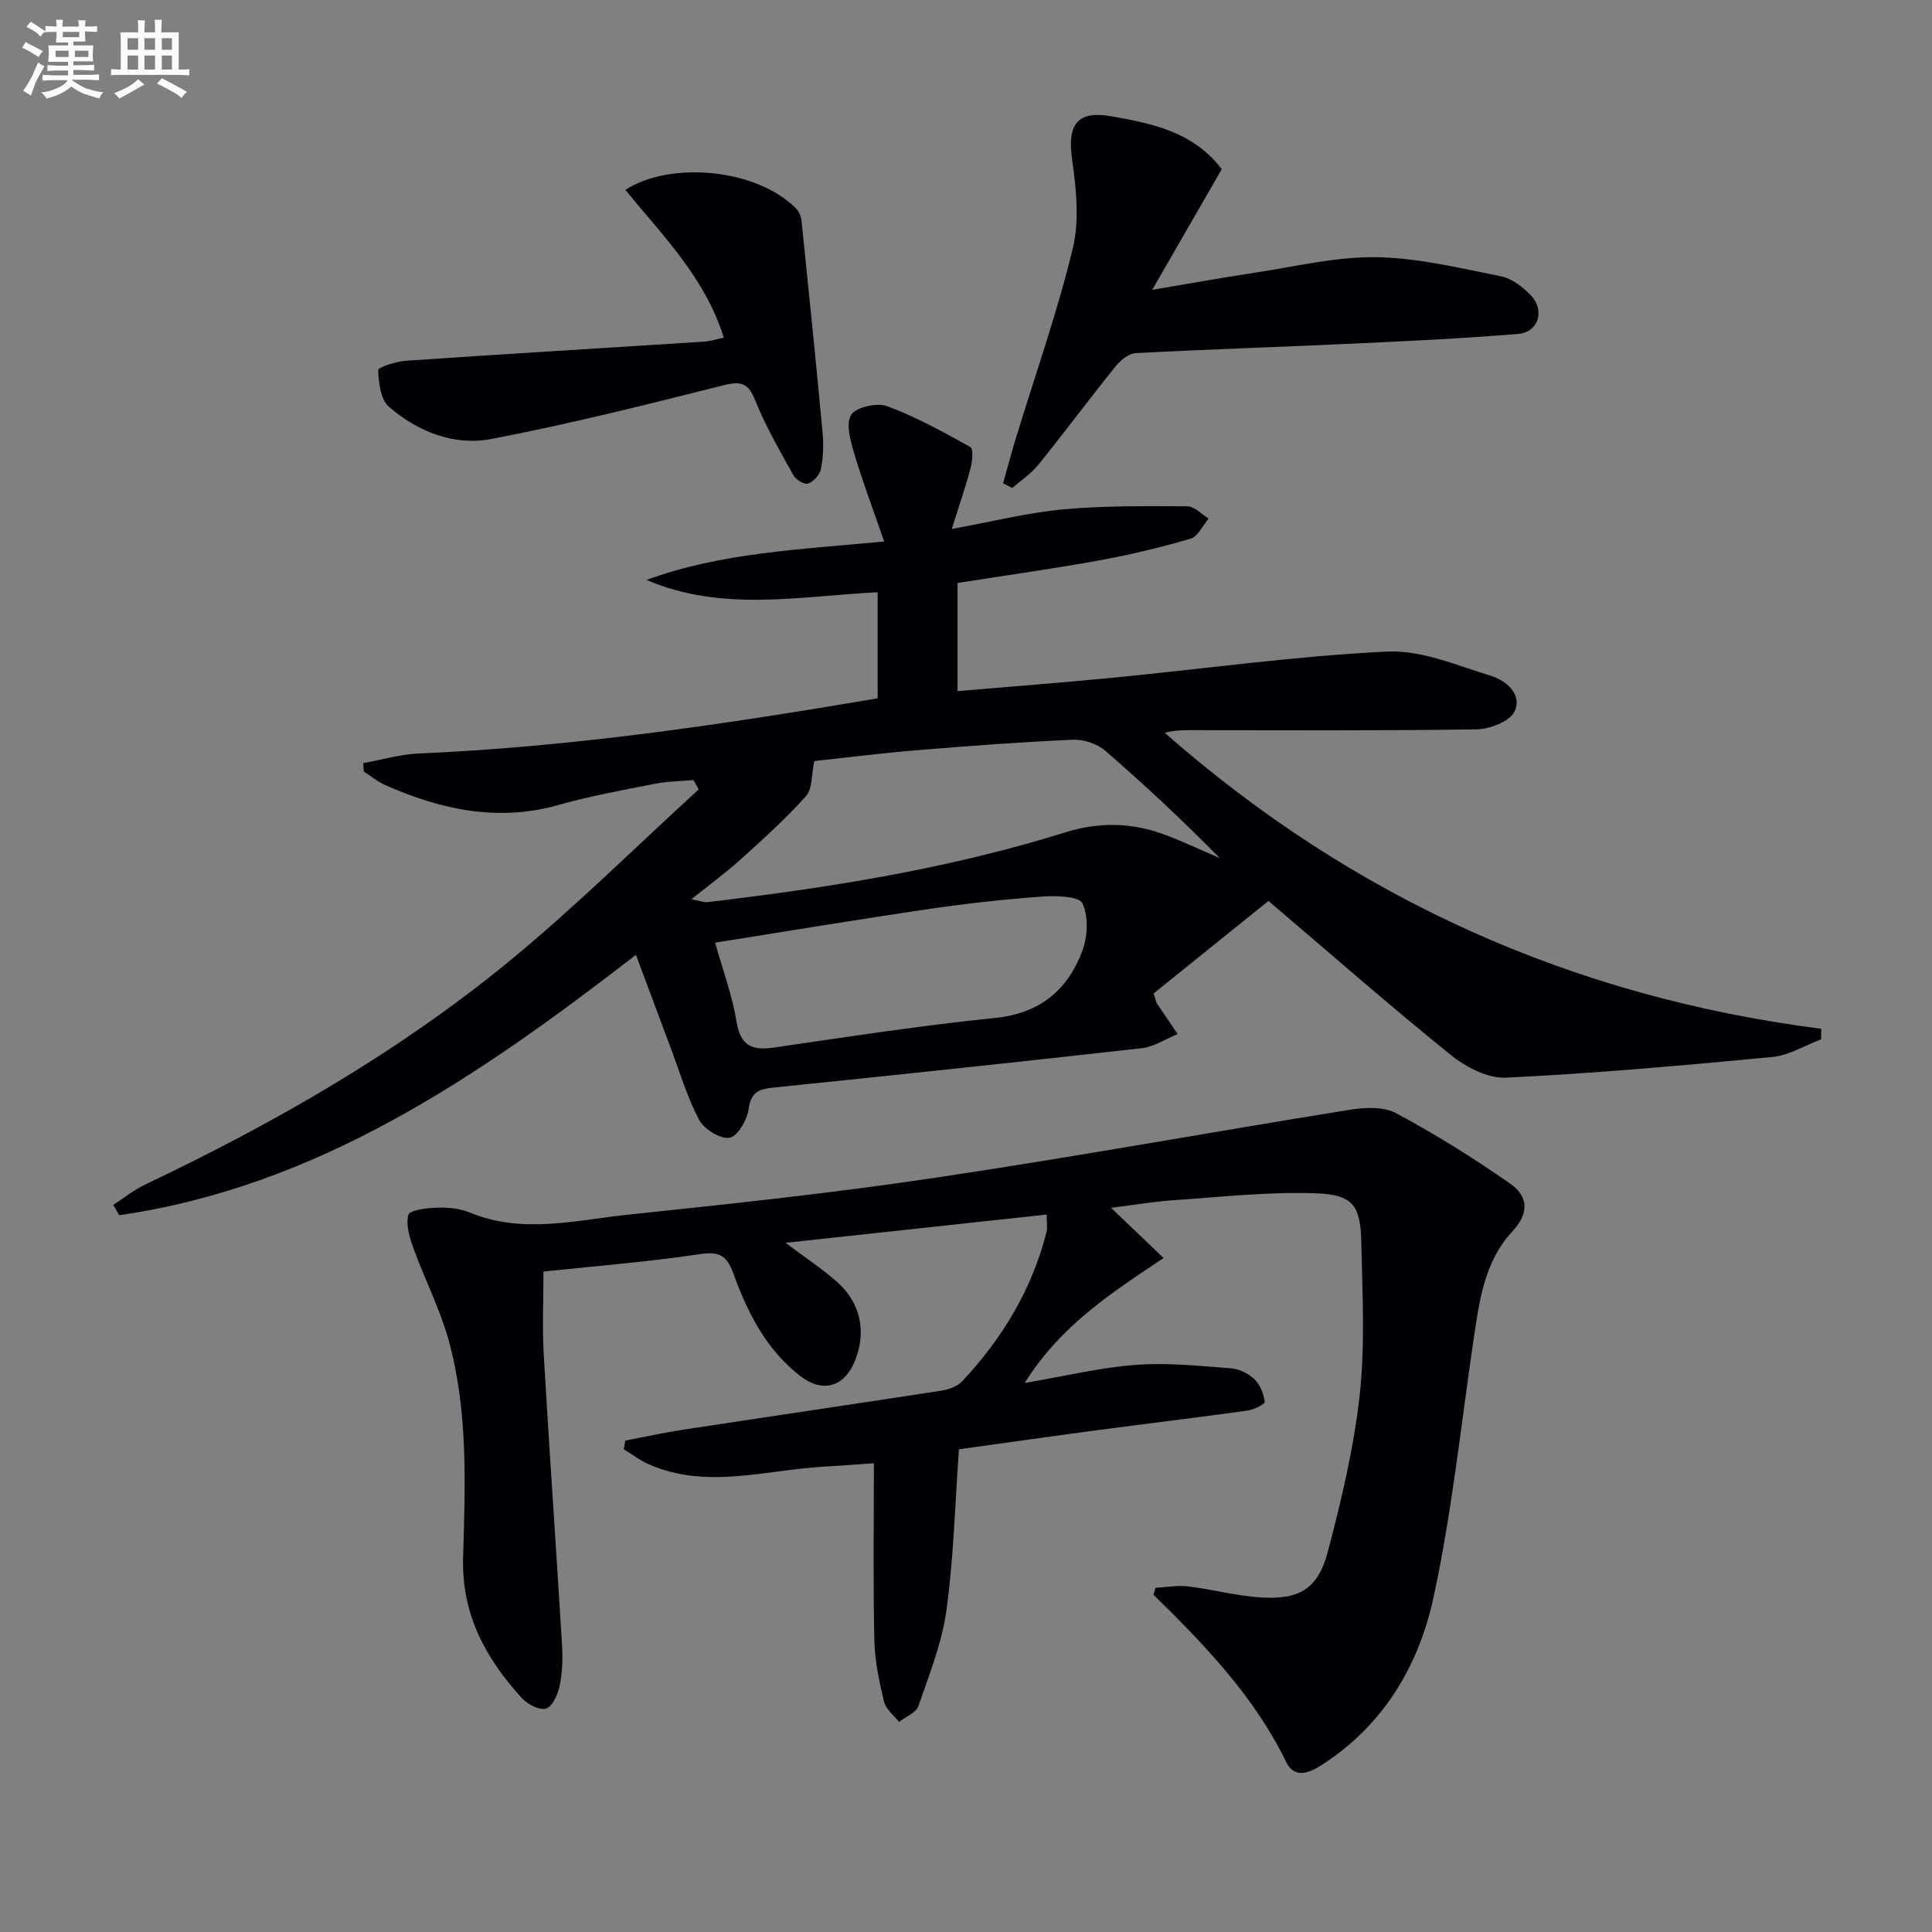
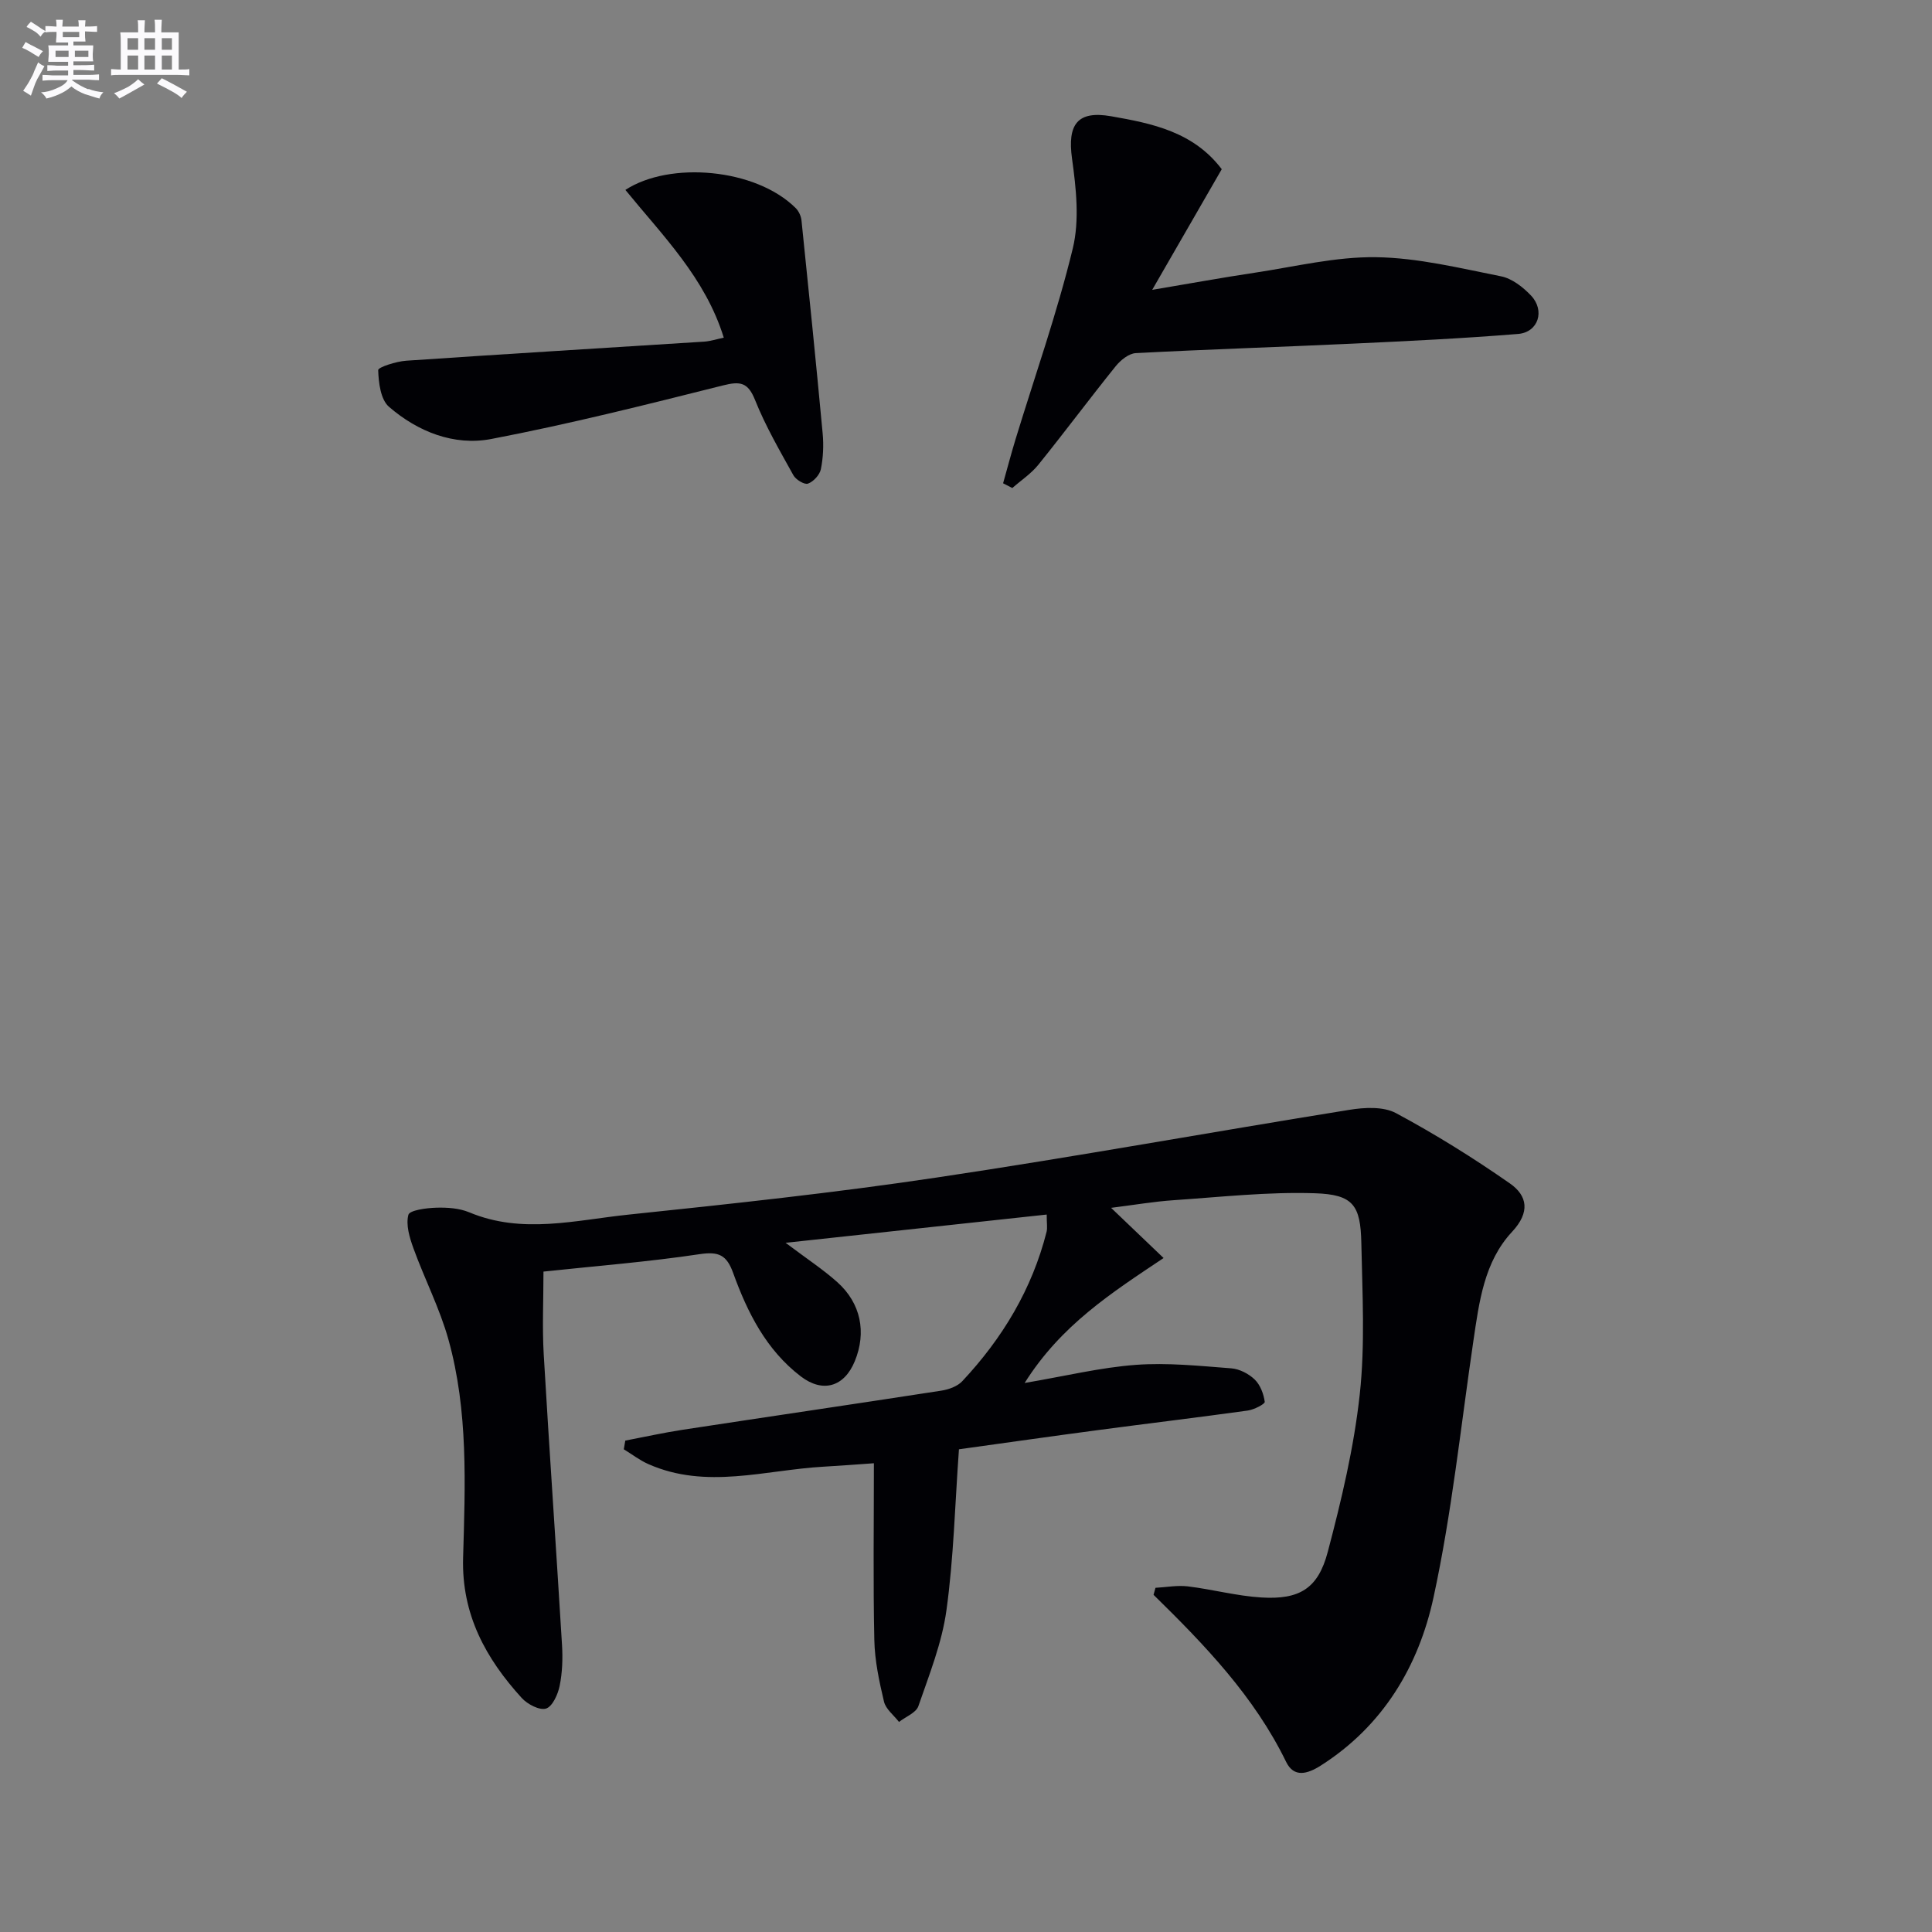
<svg xmlns="http://www.w3.org/2000/svg" enable-background="new 0 0 400 400" viewBox="0 0 400 400">
  <rect x="0" y="0" width="400" height="400" fill="#808080" stroke="none" />
  <g fill="#010105">
-     <path d="m131.66 197.69c-32.82 25.4-65.88 47.94-106.97 53.91-.41-.71-.83-1.43-1.24-2.14 2.2-1.42 4.28-3.1 6.62-4.22 26.66-12.68 52.21-27.28 75.08-46 13.73-11.24 26.37-23.81 39.5-35.79-.35-.65-.7-1.29-1.06-1.94-2.65.23-5.35.24-7.95.75-6.67 1.32-13.39 2.53-19.92 4.38-12.57 3.57-24.32 1.02-35.83-4.04-1.63-.71-3.05-1.89-4.56-2.85-.04-.58-.08-1.16-.13-1.75 3.83-.69 7.64-1.83 11.49-2 31.91-1.36 63.4-6.05 95.02-11.42 0-7.52 0-14.77 0-21.96-16.17.8-32.18 4.17-47.86-2.55 15.44-5.66 31.67-6.28 49.21-7.96-2.18-6.31-4.38-12.11-6.15-18.04-.79-2.65-1.84-6.22-.7-8.16.94-1.6 5.35-2.6 7.46-1.82 5.98 2.21 11.63 5.35 17.23 8.46.64.36.44 2.89.08 4.26-1.05 3.93-2.38 7.78-3.92 12.7 8.54-1.55 15.74-3.38 23.05-4.05 8.53-.78 17.16-.68 25.74-.63 1.46.01 2.92 1.64 4.38 2.53-1.22 1.44-2.2 3.72-3.72 4.16-6.17 1.82-12.47 3.33-18.8 4.48-9.77 1.77-19.6 3.15-29.46 4.7v22.39c11-.94 21.72-1.76 32.41-2.8 18.84-1.84 37.63-4.47 56.51-5.39 7.07-.35 14.42 2.85 21.47 5.01 3.16.97 6.61 3.83 4.93 7.39-.98 2.06-5.11 3.65-7.85 3.7-19.66.31-39.32.17-58.98.17-1.8 0-3.6 0-5.59.55 38.96 34.25 84.25 54.67 135.93 61.28-.01.73-.03 1.45-.04 2.18-3.36 1.27-6.65 3.33-10.11 3.66-18.35 1.75-36.73 3.39-55.14 4.28-3.77.18-8.32-2.2-11.44-4.72-12.55-10.12-24.68-20.77-37.73-31.87-8.12 6.54-16.11 12.98-23.77 19.15.48 1.48.51 1.82.68 2.08 1.42 2.12 2.86 4.22 4.29 6.33-2.46 1-4.85 2.63-7.4 2.92-25.41 2.87-50.85 5.56-76.29 8.16-3.06.31-4.67.97-5.15 4.49-.3 2.23-2.31 5.66-3.95 5.9-1.94.29-5.24-1.77-6.28-3.71-2.47-4.63-3.97-9.78-5.83-14.73-2.37-6.3-4.71-12.61-7.26-19.43zm11.48-11.51c2.22.44 2.71.65 3.17.61 2.31-.24 4.61-.55 6.91-.84 22.77-2.86 45.34-6.75 67.28-13.6 7.17-2.24 14.03-2.07 20.91.56 3.76 1.44 7.42 3.16 11.13 4.75-7.68-7.8-15.57-15.2-23.75-22.26-1.67-1.44-4.46-2.35-6.67-2.25-10.79.48-21.57 1.29-32.33 2.18-7.24.6-14.46 1.51-21.2 2.24-.59 2.71-.35 5.72-1.75 7.29-4.17 4.69-8.9 8.9-13.56 13.13-2.88 2.6-6.05 4.91-10.14 8.19zm4.92 8.99c1.69 6.03 3.58 11.05 4.41 16.24.79 4.95 3.06 6.16 7.67 5.49 15.26-2.22 30.51-4.59 45.84-6.14 9.3-.94 15.04-5.73 18.1-13.88 1.12-2.98 1.31-7.12.03-9.85-.69-1.47-5.41-1.61-8.25-1.41-7.76.56-15.51 1.4-23.2 2.53-14.75 2.16-29.45 4.61-44.6 7.02z" />
    <path d="m216.71 251.46c-17.7 1.91-35.23 3.81-54.06 5.85 4.45 3.35 7.77 5.52 10.7 8.14 4.89 4.37 6.08 10.39 3.63 16.36-2.18 5.33-6.62 6.64-11.18 3.16-7.17-5.48-11.05-13.23-14.01-21.42-1.34-3.71-2.97-4.48-6.93-3.89-10.66 1.6-21.42 2.44-32.34 3.61 0 5.95-.27 11.55.05 17.11 1.17 20.07 2.58 40.13 3.79 60.2.17 2.81.07 5.71-.49 8.46-.36 1.77-1.49 4.28-2.82 4.7-1.35.42-3.85-.9-5.03-2.19-7.46-8.19-12.47-17.31-12.14-29.02.43-15.12 1.09-30.38-3.03-45.17-1.8-6.47-4.95-12.56-7.25-18.91-.8-2.21-1.6-4.84-1.05-6.93.25-.96 3.73-1.42 5.76-1.48 2.28-.07 4.78.1 6.85.96 10.94 4.58 21.98 1.62 32.91.48 21.31-2.23 42.64-4.51 63.83-7.68 28.55-4.26 56.97-9.44 85.47-14.02 3.14-.51 7.04-.72 9.65.68 8.13 4.36 16.01 9.27 23.58 14.55 3.67 2.56 4.23 5.98.45 10.03-5.8 6.22-6.81 14.54-8.01 22.64-2.61 17.72-4.46 35.6-8.25 53.07-3.08 14.21-10.44 26.58-23.32 34.78-2.79 1.78-5.58 2.56-7.19-.75-6.59-13.54-16.83-24.19-27.45-34.59.13-.48.27-.97.4-1.45 2.23-.12 4.5-.56 6.69-.3 5.1.62 10.13 1.99 15.23 2.3 7.89.48 11.74-1.82 13.75-9.44 2.83-10.71 5.42-21.61 6.62-32.59 1.13-10.34.54-20.9.33-31.35-.16-7.85-1.69-10.05-9.62-10.31-9.73-.32-19.51.78-29.26 1.44-4.09.28-8.16.98-12.93 1.58 3.81 3.64 7.07 6.76 10.87 10.39-10.88 7.27-21.24 13.91-28.77 25.87 8.53-1.45 15.73-3.21 23.02-3.75 6.54-.49 13.19.22 19.77.72 1.69.13 3.61 1.12 4.85 2.32 1.15 1.12 1.85 2.98 2.07 4.61.06.46-2.22 1.63-3.52 1.81-10.36 1.44-20.74 2.68-31.1 4.06-9.66 1.28-19.3 2.66-28.69 3.96-.83 11.51-1.09 22.5-2.59 33.33-.93 6.76-3.56 13.33-5.81 19.85-.48 1.38-2.63 2.19-4.01 3.27-1.07-1.39-2.74-2.65-3.11-4.21-.99-4.18-1.91-8.47-2-12.74-.26-11.95-.09-23.92-.09-36.61-3.89.27-7.14.53-10.39.71-12.13.68-24.32 4.79-36.34-.55-1.78-.79-3.37-2.03-5.05-3.05.1-.6.21-1.2.31-1.8 3.93-.75 7.85-1.62 11.81-2.23 17.87-2.73 35.76-5.35 53.62-8.11 1.53-.24 3.33-.88 4.34-1.96 8.32-8.88 14.45-19.05 17.46-30.95.19-.8.02-1.66.02-3.55z" />
-     <path d="m207.68 100.06c.86-3.04 1.66-6.1 2.58-9.12 4.02-13.16 8.62-26.17 11.85-39.51 1.42-5.86.69-12.47-.16-18.6-.97-7.05 1.08-9.99 8.1-8.76 8.52 1.49 17.03 3.22 22.9 10.96-4.66 8.09-9.29 16.12-14.4 24.98 7.63-1.28 14.39-2.52 21.19-3.54 8.37-1.26 16.79-3.34 25.16-3.22 8.65.12 17.32 2.26 25.88 3.96 2.26.45 4.53 2.22 6.19 3.97 2.96 3.11 1.53 7.62-2.67 7.96-11.42.93-22.87 1.48-34.31 2.01-14.95.7-29.9 1.17-44.85 1.96-1.44.08-3.14 1.46-4.14 2.7-5.42 6.73-10.59 13.68-16.02 20.41-1.49 1.85-3.58 3.22-5.39 4.82-.63-.32-1.27-.65-1.91-.98z" />
+     <path d="m207.68 100.06c.86-3.04 1.66-6.1 2.58-9.12 4.02-13.16 8.62-26.17 11.85-39.51 1.42-5.86.69-12.47-.16-18.6-.97-7.05 1.08-9.99 8.1-8.76 8.52 1.49 17.03 3.22 22.9 10.96-4.66 8.09-9.29 16.12-14.4 24.98 7.63-1.28 14.39-2.52 21.19-3.54 8.37-1.26 16.79-3.34 25.16-3.22 8.65.12 17.32 2.26 25.88 3.96 2.26.45 4.53 2.22 6.19 3.97 2.96 3.11 1.53 7.62-2.67 7.96-11.42.93-22.87 1.48-34.31 2.01-14.95.7-29.9 1.17-44.85 1.96-1.44.08-3.14 1.46-4.14 2.7-5.42 6.73-10.59 13.68-16.02 20.41-1.49 1.85-3.58 3.22-5.39 4.82-.63-.32-1.27-.65-1.91-.98" />
    <path d="m149.85 69.91c-3.82-12.38-12.66-21.13-20.37-30.59 9.22-6.01 26.99-4.46 35.25 3.75.64.63 1.12 1.67 1.21 2.57 1.52 14.68 3.01 29.36 4.38 44.06.23 2.46.12 5.04-.37 7.45-.24 1.17-1.53 2.57-2.67 2.98-.74.26-2.51-.82-3.02-1.74-2.82-5.09-5.77-10.16-7.92-15.54-1.48-3.7-3.05-3.96-6.67-3.05-15.92 4-31.86 8.01-47.97 11.09-7.7 1.47-15.21-1.51-21.17-6.67-1.73-1.5-2.15-4.99-2.23-7.59-.02-.61 3.75-1.81 5.82-1.95 20.56-1.4 41.14-2.63 61.71-3.95 1.3-.1 2.56-.52 4.02-.82z" />
  </g>
  <path d="m6.8 9.5c.6.3 1.3.7 2.1 1.1-.4.4-.7.8-.9 1.2-.7-.4-1.3-.8-1.8-1.1s-1.1-.6-1.6-.8c.2-.4.5-.8.7-1.2.4.2.8.5 1.5.8zm.9 6.9c-.3.6-.5 1.1-.7 1.7s-.4 1.1-.6 1.7c-.6-.4-1.1-.7-1.6-1 .7-1 1.2-1.8 1.5-2.4.3-.5.6-1.1.8-1.7.3-.6.5-1.2.8-1.8.3.3.8.6 1.3.8-.7 1.3-1.2 2.2-1.5 2.7zm.1-11c.4.3 1 .7 1.7 1.1-.5.2-.8.6-1.1 1.1-.5-.6-1-1-1.4-1.2s-.9-.6-1.5-.8c.2-.4.5-.7.9-1.1.5.3.9.6 1.4.9zm10.5 13c1 .4 2 .6 3.1.7-.4.4-.7.8-.8 1.3-.9-.2-1.9-.6-3-.9-1-.4-2-.9-2.8-1.6-.5.4-1.1.9-1.9 1.3s-1.9.9-3.3 1.2c-.1-.3-.5-.8-1.1-1.3 1 0 2.1-.3 3.2-.8 1.2-.5 1.9-1 2.3-1.7h-3.2c-.4 0-1 0-2 .1v-1.2c1 0 1.7.1 2 .1h3.3v-1h-2.3c-.2 0-.9 0-2 .1v-1.2c1.2 0 1.9.1 2 .1h2.3v-.8h-4.1c0-.7.1-1.2.1-1.6 0-.5 0-1.1-.1-1.8h4.1v-.6h-2.5c0-.6.1-1.1.1-1.6v-.6h-.5c-.4 0-1 0-1.8.1v-1.3c1.2 0 1.9.1 2.1.1h.2c0-.3 0-.8-.1-1.4h1.4c0 .6-.1 1-.1 1.4h3.4c0-.4 0-.8-.1-1.3h1.5c0 .4-.1.9-.1 1.3.7 0 1.5 0 2.5-.1v1.2c-1 0-1.8-.1-2.5-.1v.6c0 .3 0 .8.1 1.5h-2.5v.8h4.1c0 .7-.1 1.3-.1 1.8s0 1 .1 1.5h-4.1v.8h1.4c.8 0 1.8 0 2.9-.1v1.2c-1 0-1.9-.1-2.8-.1h-1.5v1h3.2c.3 0 1 0 2.1-.1v1.2c-1.1 0-1.8-.1-2.1-.1h-3.4l-.1.1c1.4 1 2.4 1.5 3.4 1.9zm-4.1-6.6v-1.3h-2.7v1.3zm2.2-4.1v-1.1h-3.4v1.1zm1.9 4.1v-1.3h-2.8v1.3z" fill="#fbfafc" />
  <path d="m37 6.7v2.3 5.4c1 0 1.8 0 2.2-.1v1.3c-.6 0-1.5-.1-2.5-.1h-11.9c-.7 0-1.3 0-1.8.1v-1.3c.5 0 1.1.1 2 .1v-5.2c0-1 0-1.8-.1-2.5h3.7c0-1.3 0-2.1-.1-2.5h1.5c0 .4-.1 1.3-.1 2.5h2.2c0-1.2 0-2.1-.1-2.6h1.5c0 .4-.1 1.3-.1 2.6zm-12.3 13.7c-.3-.4-.7-.8-1.1-1.1 1.1-.4 2.1-.9 2.9-1.3.8-.5 1.5-1 2.1-1.6.4.4.9.8 1.3 1.1-2.5 1.4-4.2 2.4-5.2 2.9zm3.9-10.1v-2.4h-2.2v2.4zm0 4.1v-2.9h-2.2v2.9zm3.5-4.1v-2.4h-2.2v2.4zm0 4.1v-2.9h-2.2v2.9zm.4 2.9 1-1.1c.6.3 1.4.7 2.5 1.3s2 1.1 2.7 1.5c-.4.4-.8.8-1.1 1.3-.8-.8-2.5-1.7-5.1-3zm3.1-7v-2.4h-2.1v2.4zm0 4.1v-2.9h-2.1v2.9z" fill="#fbfafc" />
</svg>